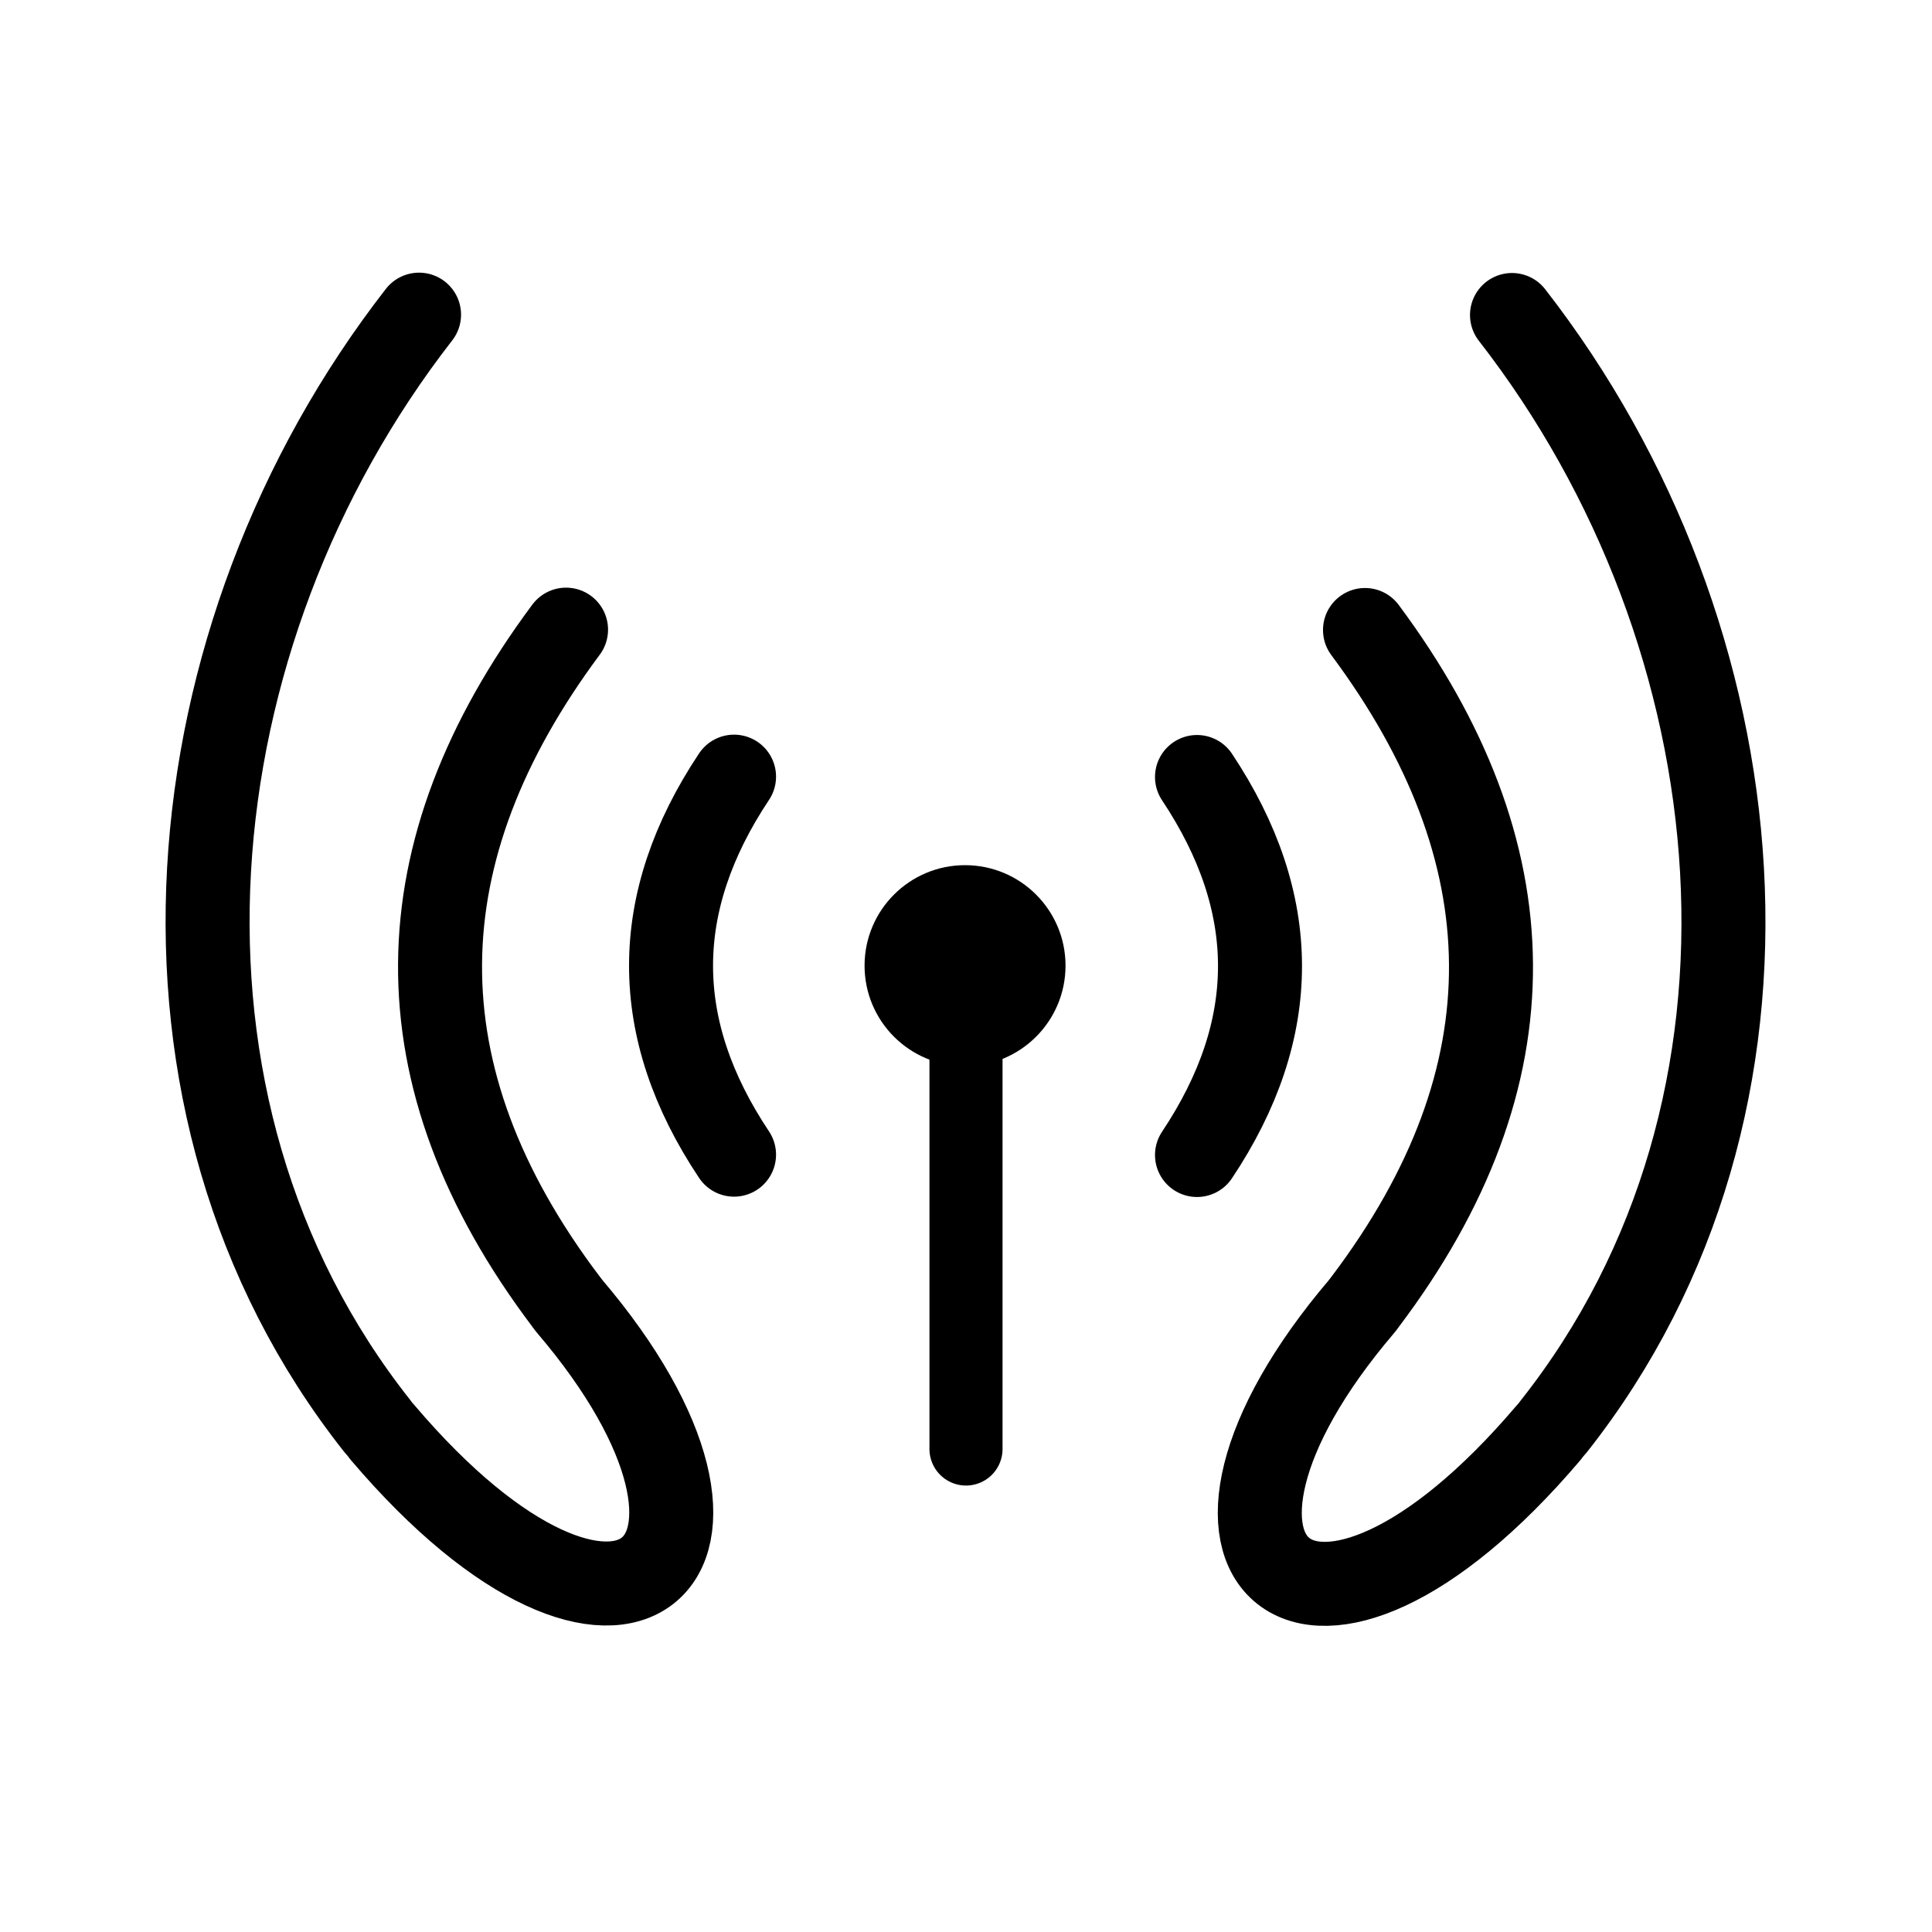
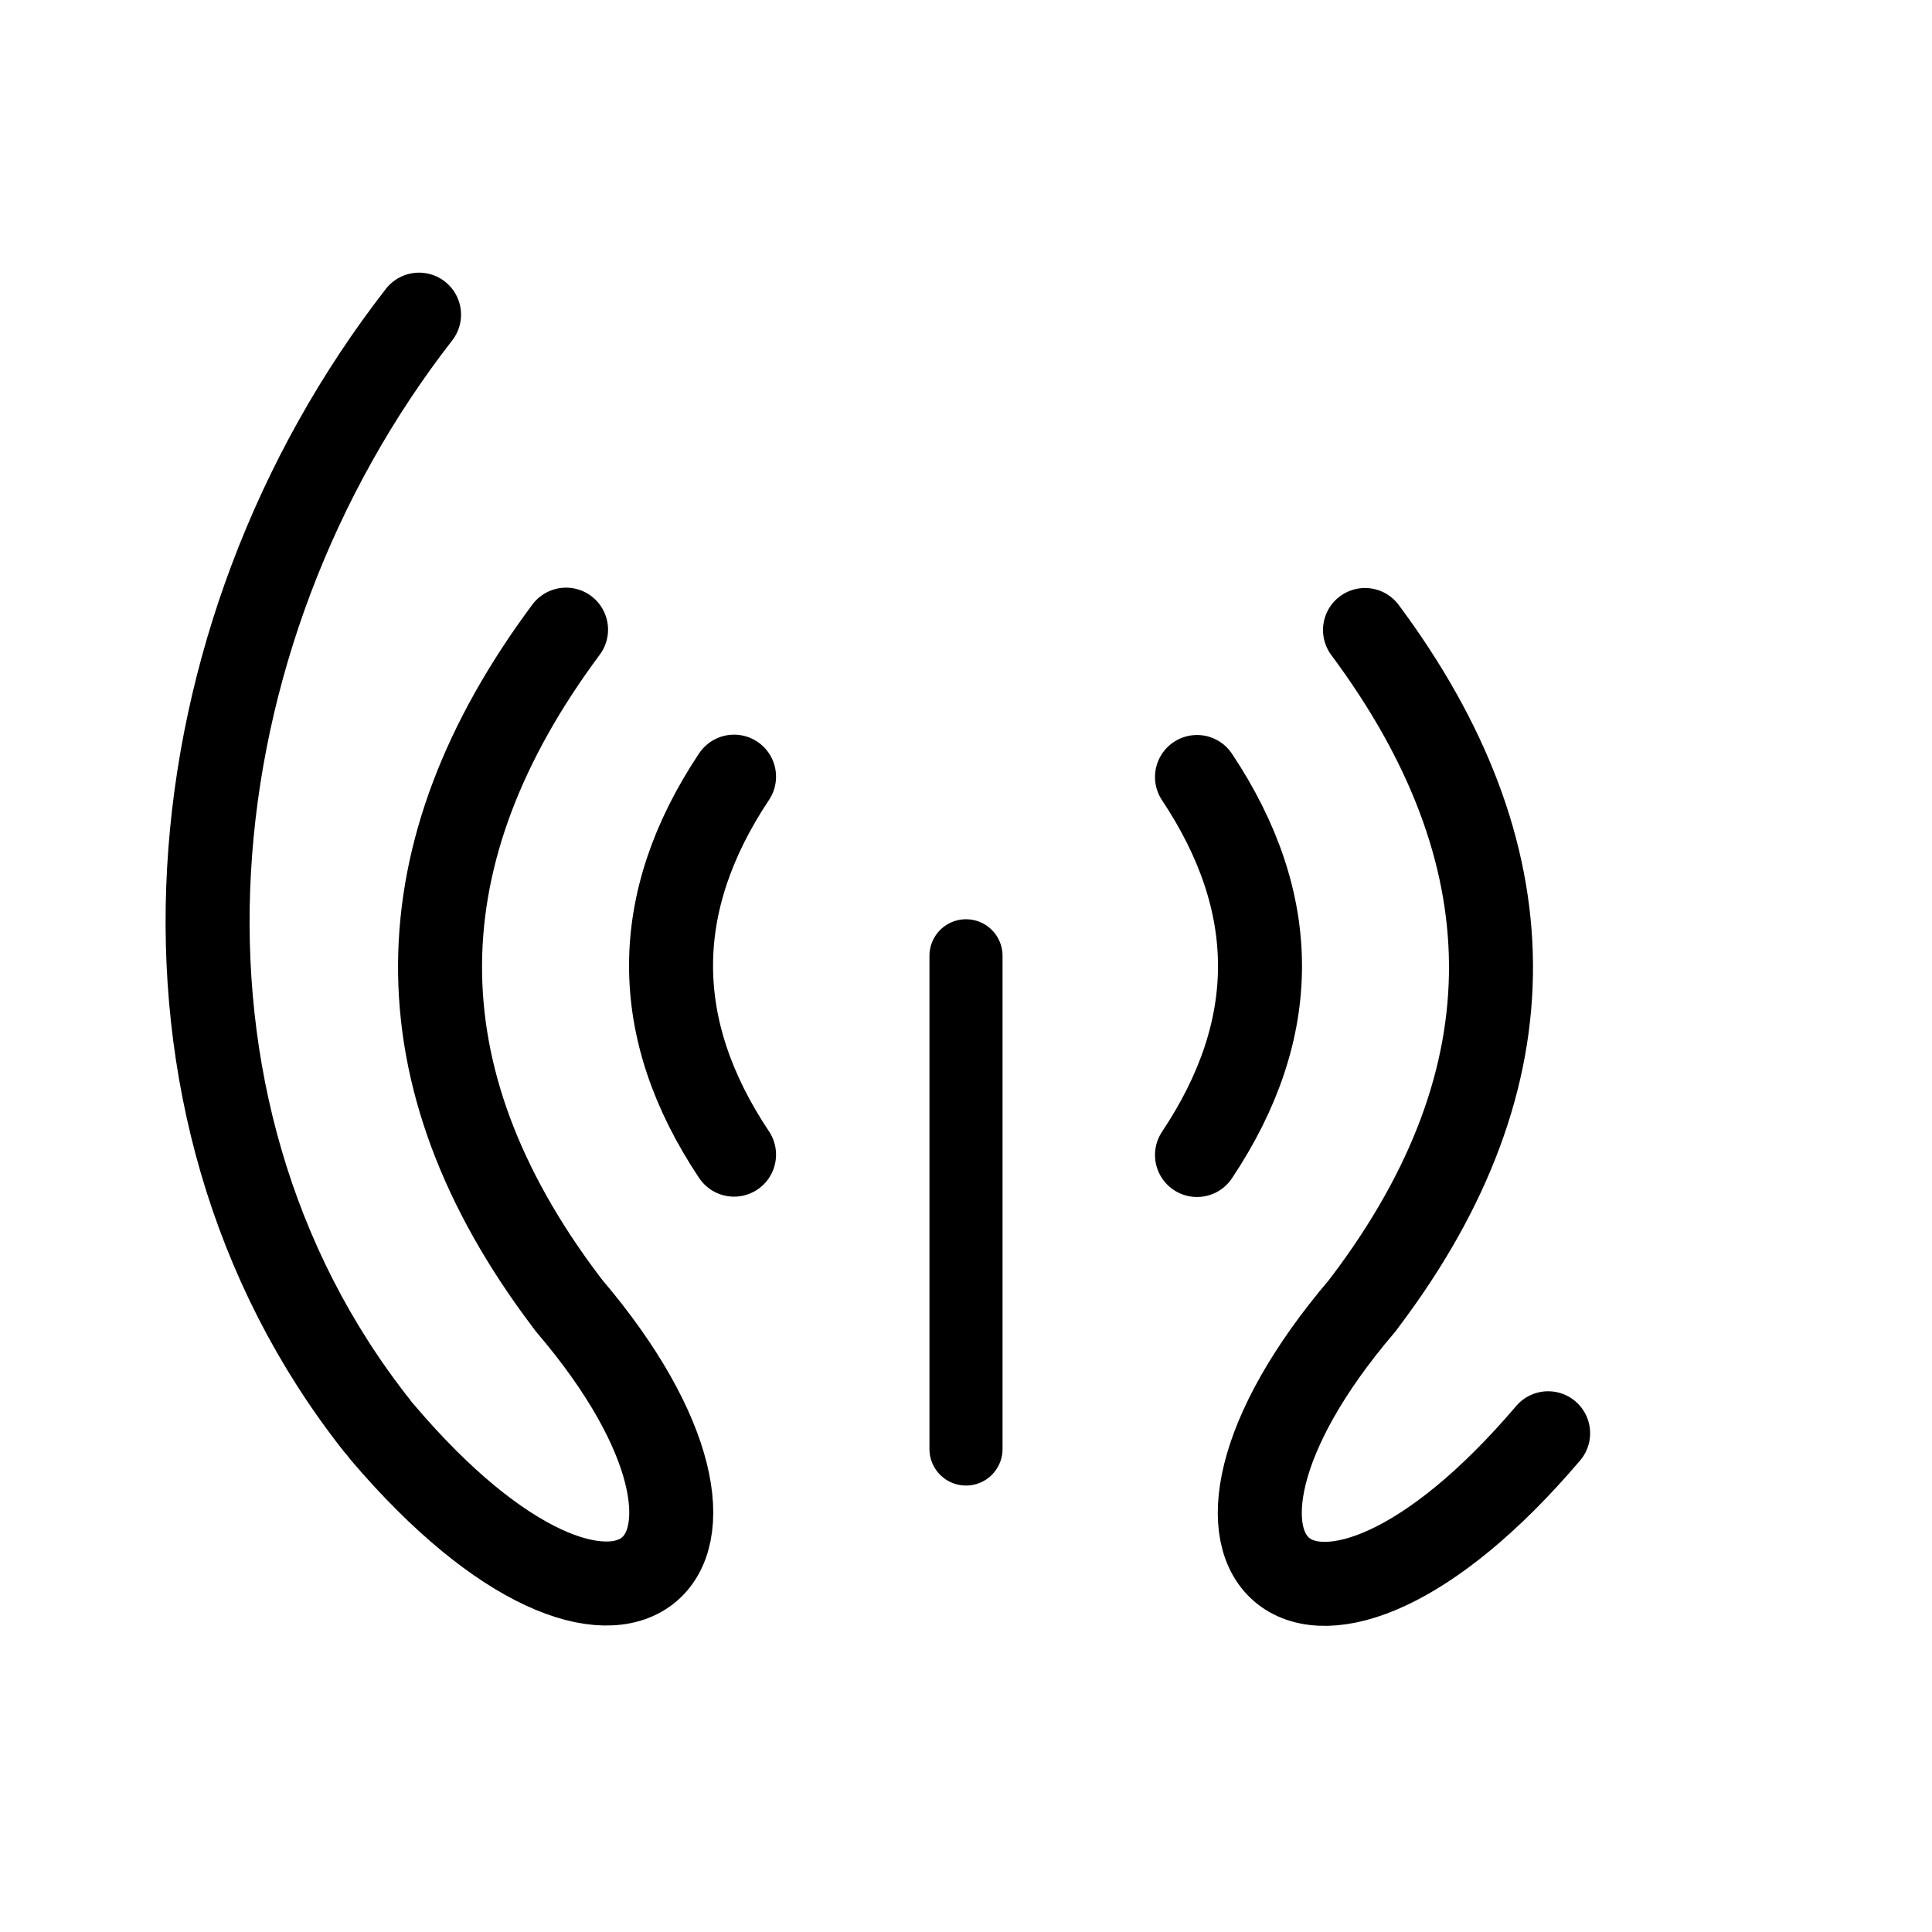
<svg xmlns="http://www.w3.org/2000/svg" xmlns:ns1="http://www.inkscape.org/namespaces/inkscape" xmlns:ns2="http://sodipodi.sourceforge.net/DTD/sodipodi-0.dtd" width="184mm" height="184mm" viewBox="0 0 184 184" version="1.1" id="svg10133" xml:space="preserve" ns1:version="1.2.2 (b0a8486541, 2022-12-01)" ns2:docname="tota4.svg">
  <ns2:namedview id="namedview10135" pagecolor="#ffffff" bordercolor="#000000" borderopacity="0.25" ns1:showpageshadow="2" ns1:pageopacity="0.0" ns1:pagecheckerboard="0" ns1:deskcolor="#d1d1d1" ns1:document-units="mm" showgrid="true" ns1:zoom="0.70710678" ns1:cx="382.54477" ns1:cy="319.61227" ns1:window-width="1600" ns1:window-height="828" ns1:window-x="0" ns1:window-y="0" ns1:window-maximized="1" ns1:current-layer="layer1">
    <ns1:grid type="xygrid" id="grid11741" units="mm" spacingx="2" spacingy="2" empspacing="4" originx="0" originy="0" />
  </ns2:namedview>
  <defs id="defs10130" />
  <g ns1:label="Layer 1" ns1:groupmode="layer" id="layer1">
    <path style="fill:#cdcdcd;fill-opacity:1;stroke:#000000;stroke-width:6.961;stroke-linecap:round;stroke-dasharray:none" d="M 92,138 92,91.028" id="path14853" ns2:nodetypes="cc" />
-     <circle style="fill:#000000;fill-opacity:1;stroke:none;stroke-width:13.303;stroke-linecap:round;stroke-dasharray:none" id="path14909" cx="91.909" cy="91.967" r="9.57" />
    <path style="fill:none;fill-opacity:1;stroke:#000000;stroke-width:8;stroke-linecap:round;stroke-dasharray:none;stroke-opacity:1" d="m 69.909,73.967 c -7.982,11.985 -8.018,23.985 0,36" id="path15080" ns2:nodetypes="cc" />
    <path style="fill:none;fill-opacity:1;stroke:#000000;stroke-width:8;stroke-linecap:round;stroke-dasharray:none;stroke-opacity:1" d="M 53.909,59.967 C 38.206,81.077 37.614,102.402 53.909,123.967" id="path15092" ns2:nodetypes="cc" />
    <path style="fill:none;fill-opacity:1;stroke:#000000;stroke-width:8;stroke-linecap:round;stroke-dasharray:none;stroke-opacity:1" d="m 39.909,29.967 c -23.775,30.563 -28.225,75.168 -4,105.818" id="path16701" ns2:nodetypes="cc" />
    <path style="fill:none;fill-opacity:1;stroke:#000000;stroke-width:8;stroke-linecap:round;stroke-dasharray:none;stroke-opacity:1" d="m 54.205,124.358 c 20.885,24.499 4.933,38.763 -17.737,12.11" id="path17457" ns2:nodetypes="cc" />
    <path style="fill:none;fill-opacity:1;stroke:#000000;stroke-width:8;stroke-linecap:round;stroke-dasharray:none;stroke-opacity:1" d="m 114,74 c 7.982,11.985 8.018,23.985 0,36" id="path15080-3" ns2:nodetypes="cc" />
    <path style="fill:none;fill-opacity:1;stroke:#000000;stroke-width:8;stroke-linecap:round;stroke-dasharray:none;stroke-opacity:1" d="M 130,60 C 145.703,81.11 146.295,102.435 130,124" id="path15092-5" ns2:nodetypes="cc" />
-     <path style="fill:none;fill-opacity:1;stroke:#000000;stroke-width:8;stroke-linecap:round;stroke-dasharray:none;stroke-opacity:1" d="m 144,30 c 23.775,30.563 28.225,75.168 4,105.818" id="path16701-6" ns2:nodetypes="cc" />
    <path style="fill:none;fill-opacity:1;stroke:#000000;stroke-width:8;stroke-linecap:round;stroke-dasharray:none;stroke-opacity:1" d="m 129.704,124.391 c -20.885,24.499 -4.933,38.763 17.737,12.11" id="path17457-2" ns2:nodetypes="cc" />
  </g>
</svg>